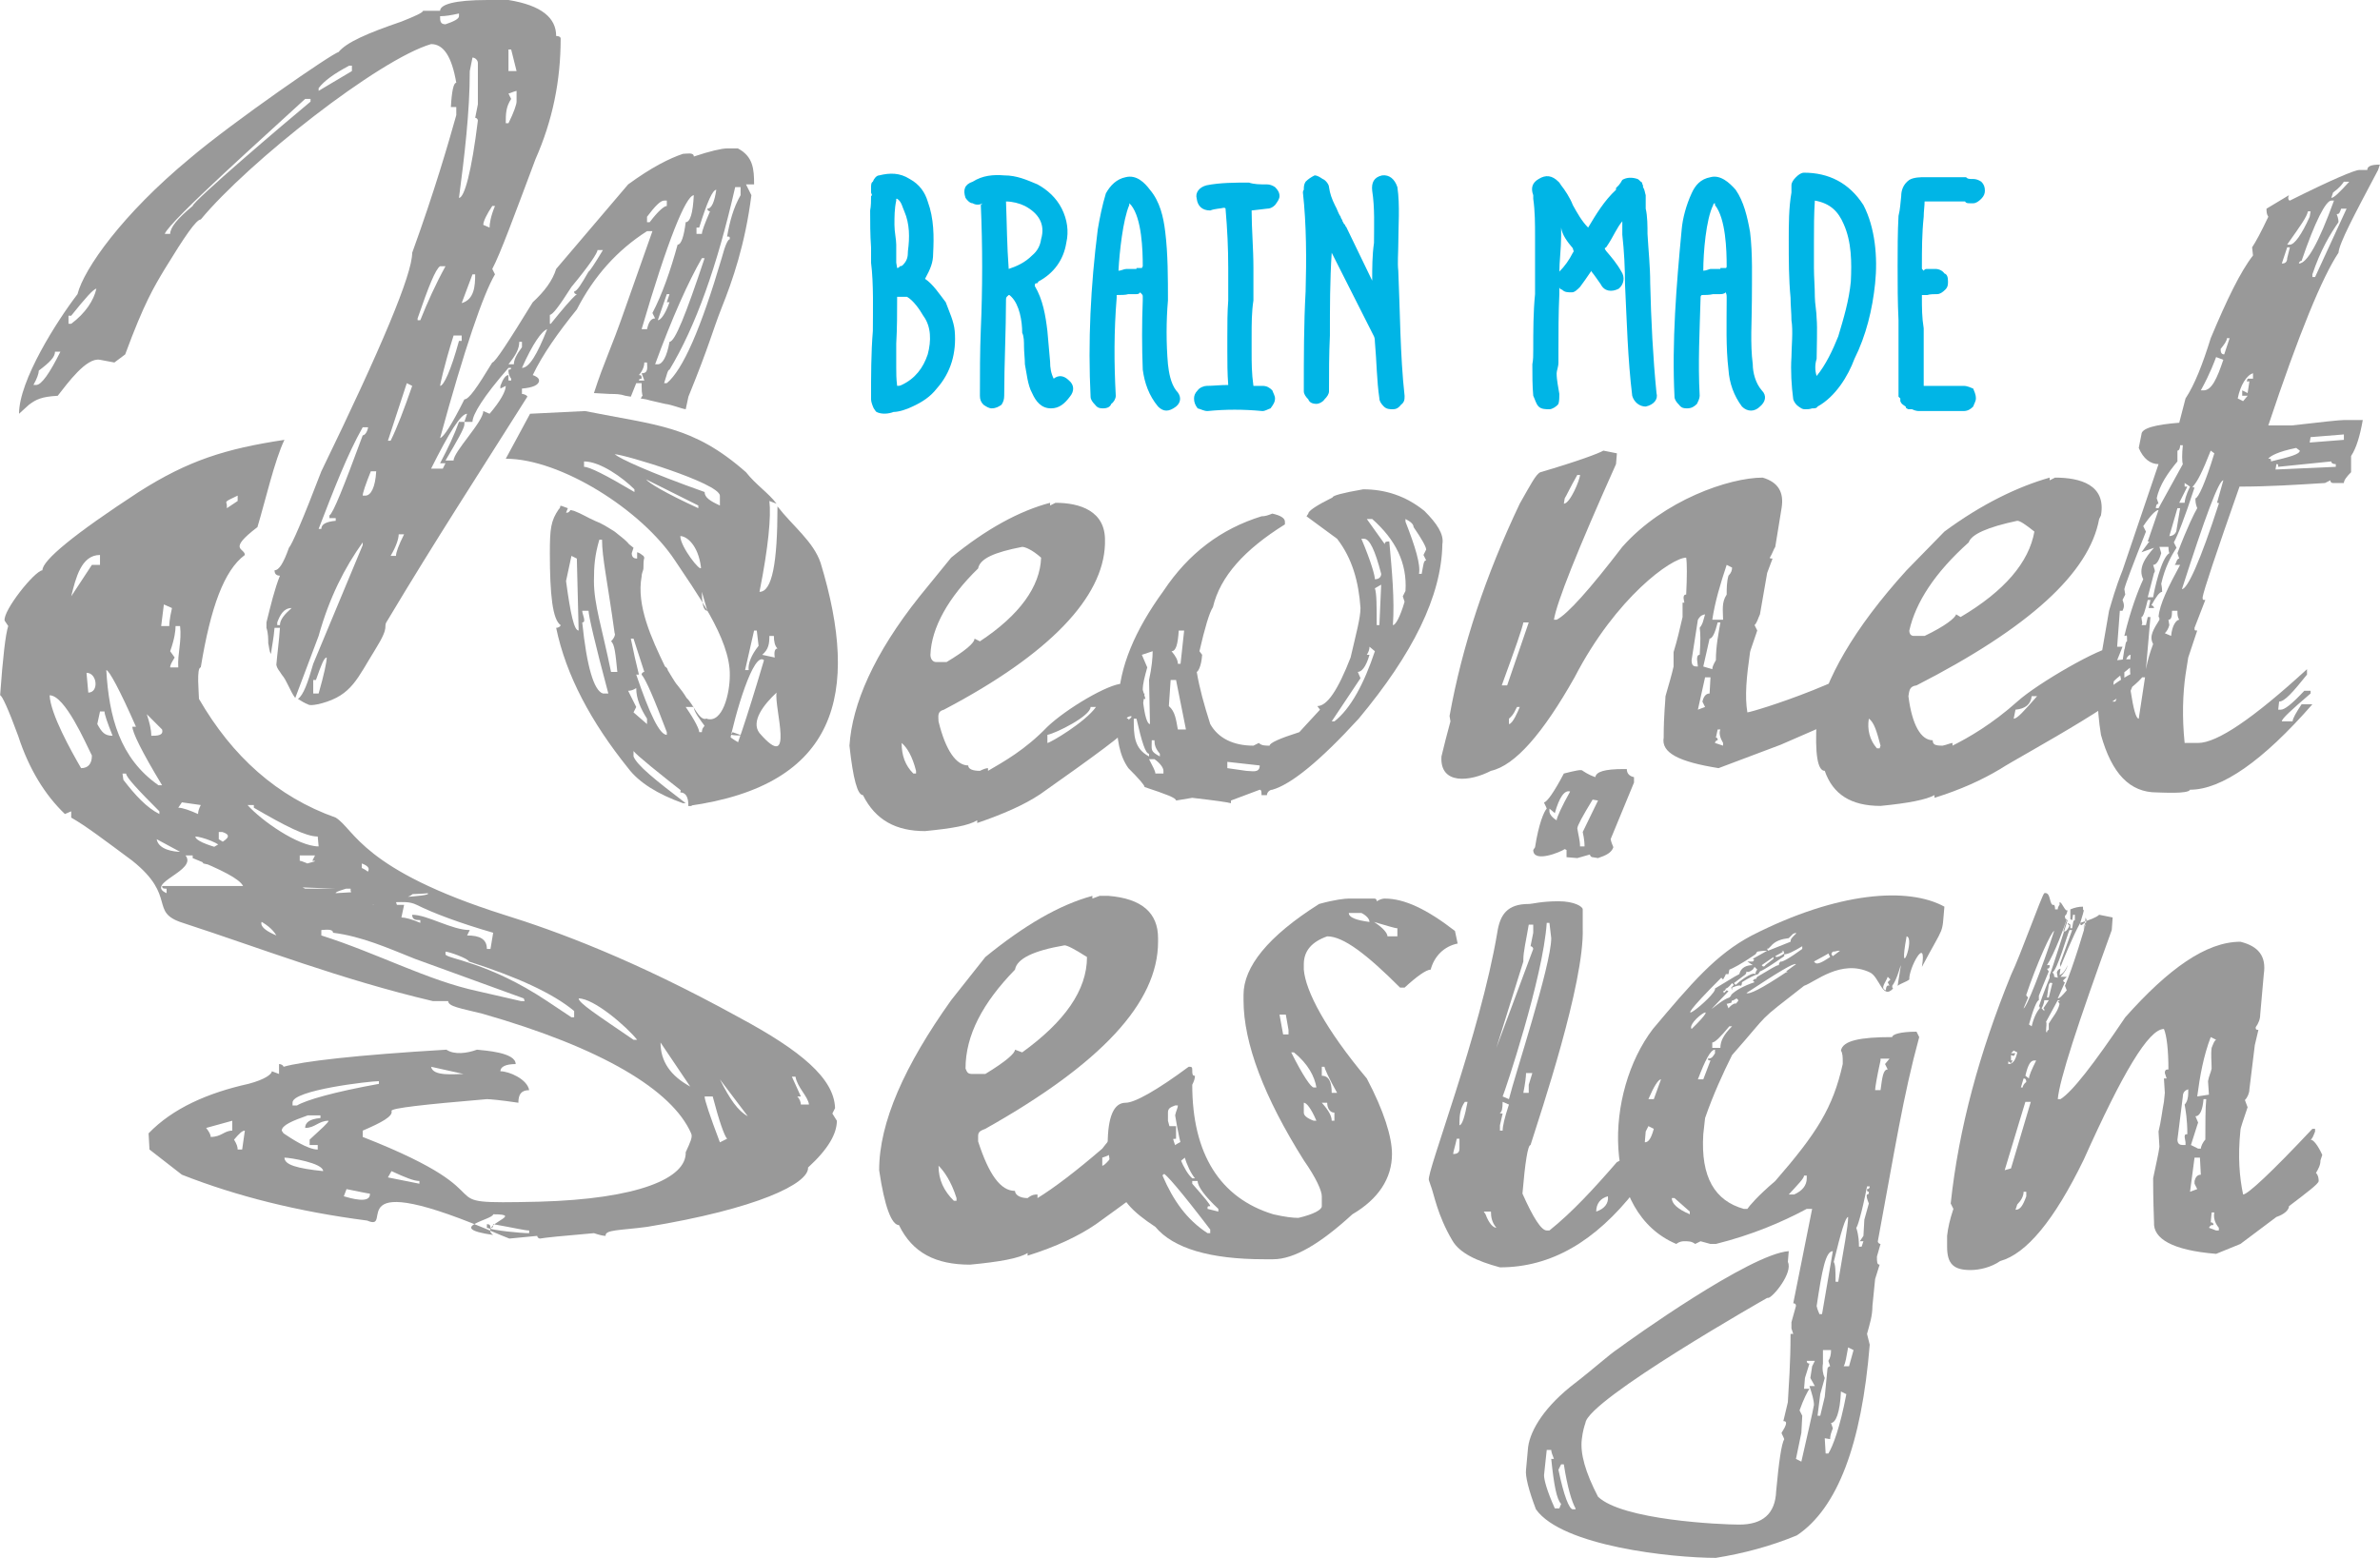
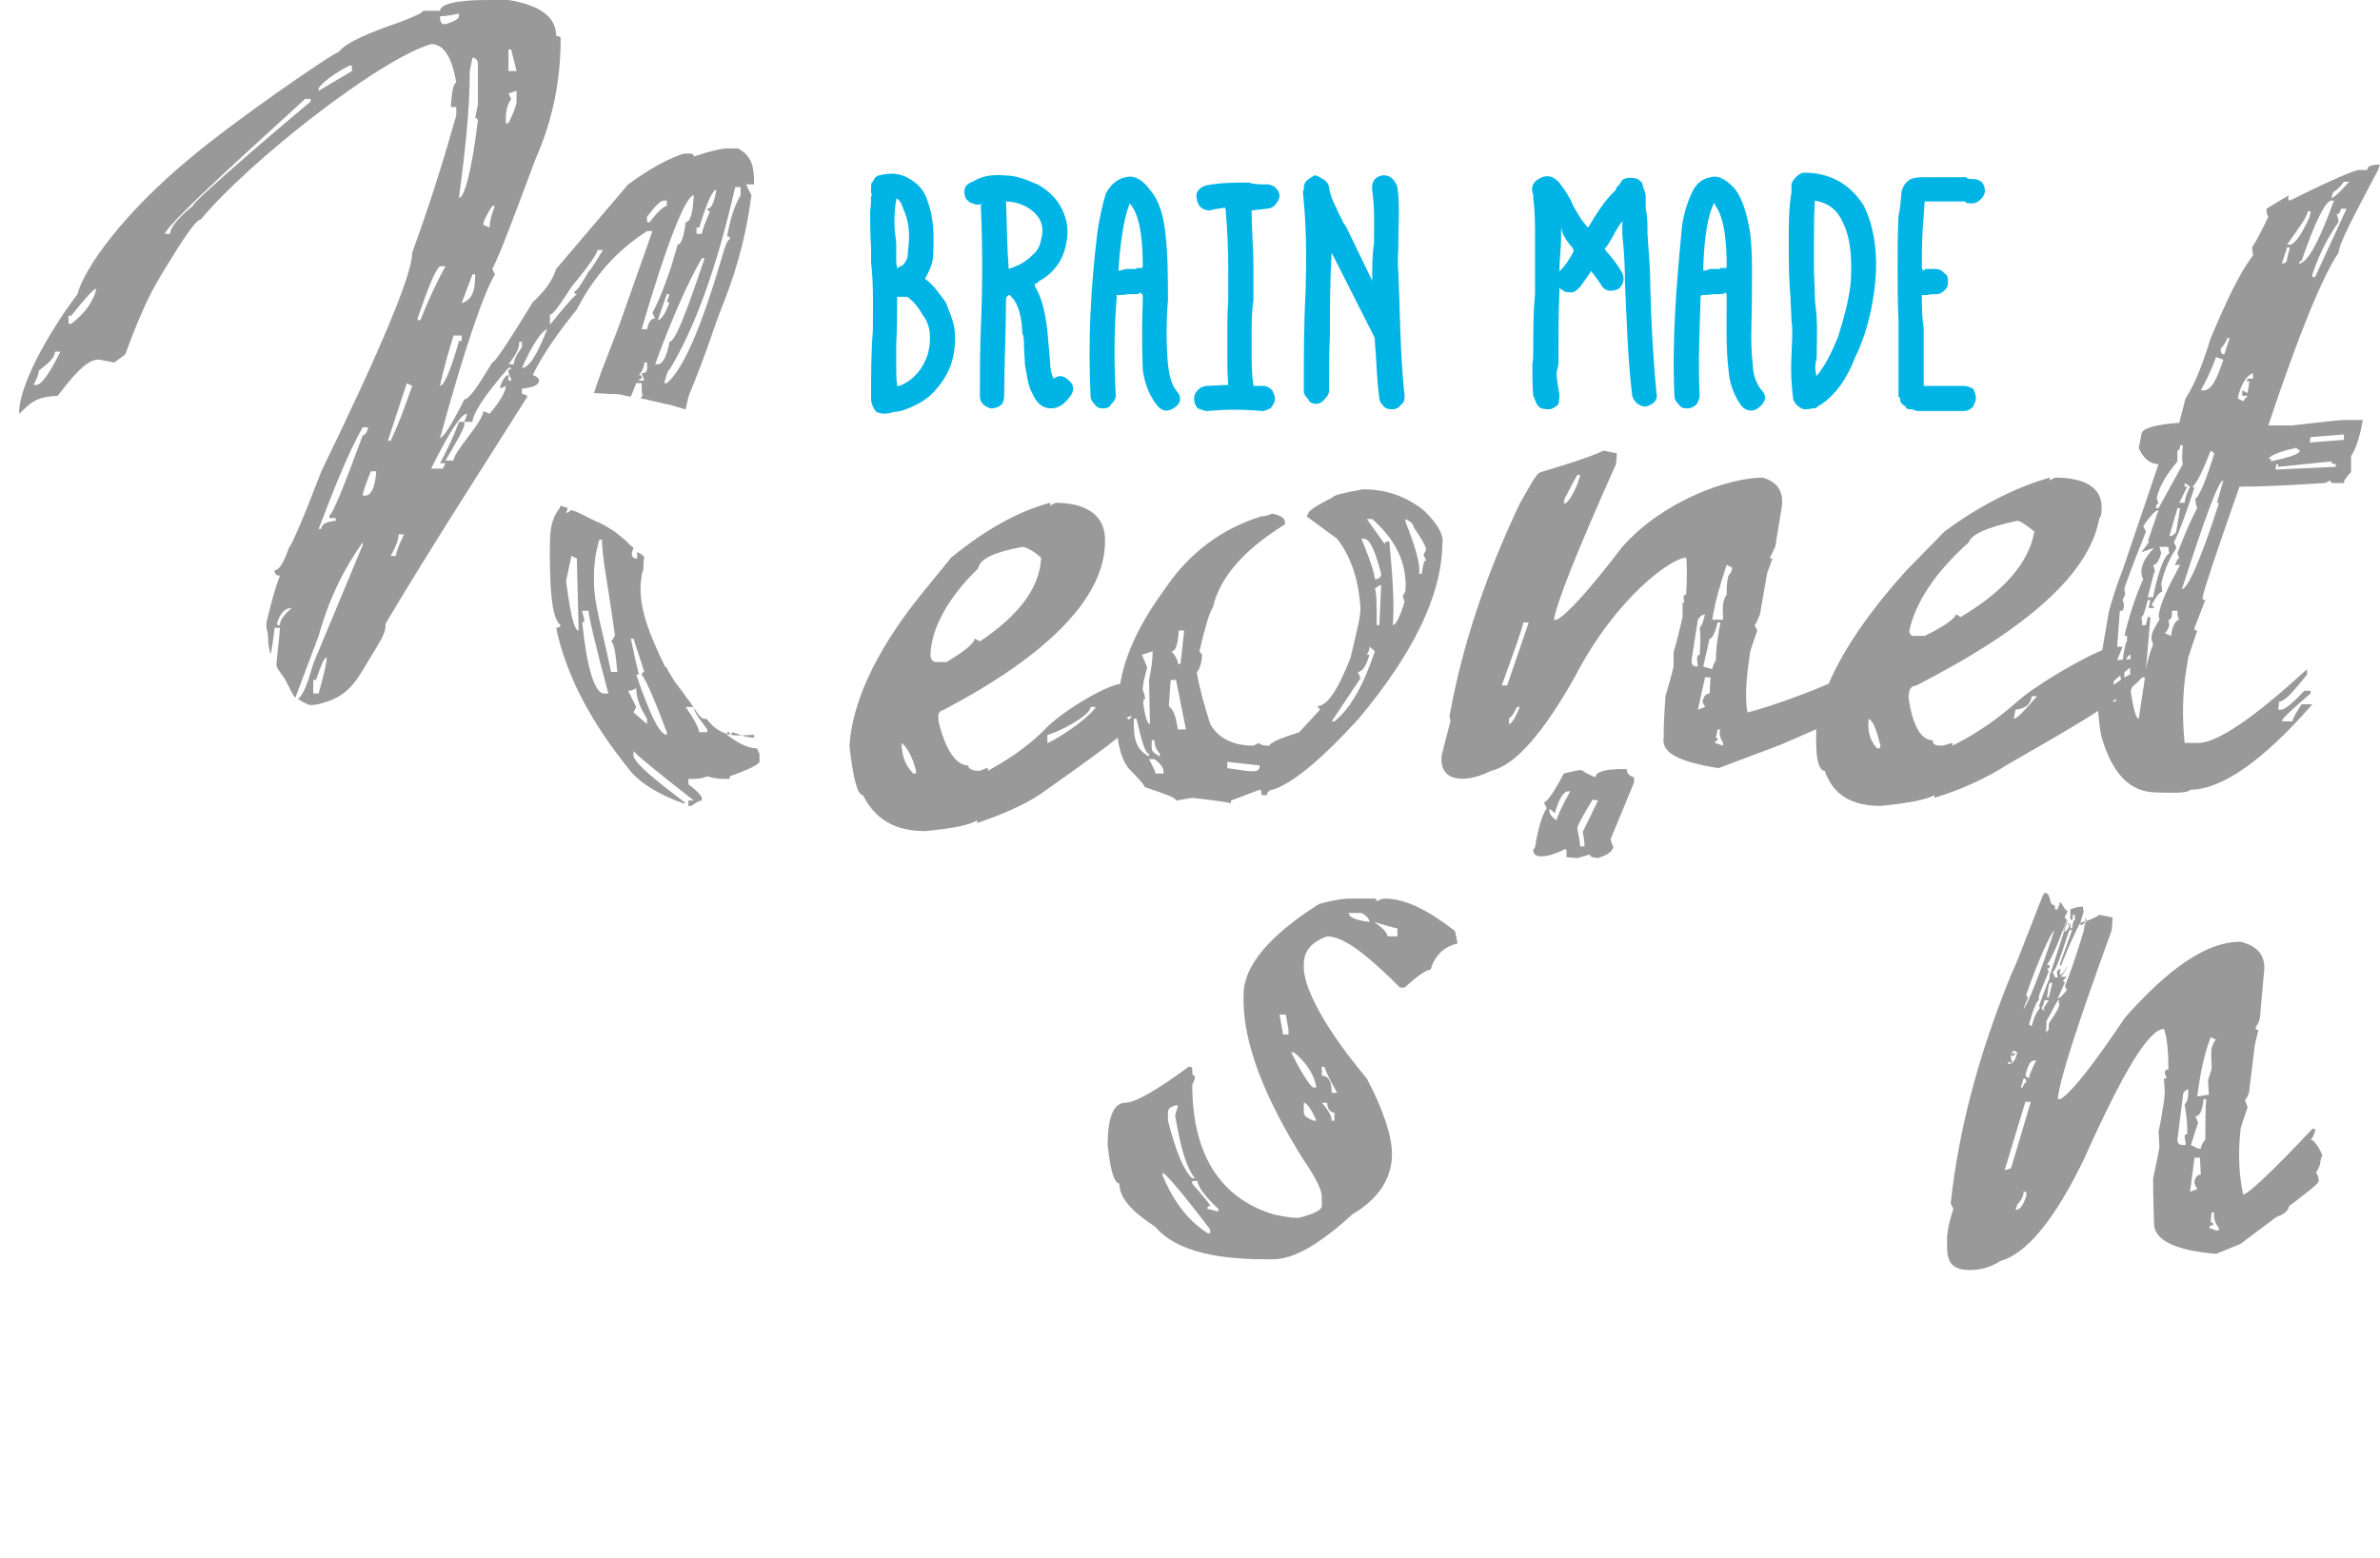
<svg xmlns="http://www.w3.org/2000/svg" xml:space="preserve" width="50.925mm" height="33.343mm" style="shape-rendering:geometricPrecision; text-rendering:geometricPrecision; image-rendering:optimizeQuality; fill-rule:evenodd; clip-rule:evenodd" viewBox="0 0 2645 1732">
  <defs>
    <style type="text/css">  .fil0 {fill:#00B5E6} .fil2 {fill:#999999} .fil1 {fill:#999999;fill-rule:nonzero}  </style>
  </defs>
  <g id="Контент">
    <g id="_2499288032976">
      <path class="fil0" d="M1480 281l0 0 0 0c-2,31 -2,61 -2,92 -1,21 -1,41 -1,62 0,3 -2,6 -5,9 -2,3 -6,5 -9,5 -5,0 -8,-2 -9,-5 -3,-3 -5,-6 -5,-9 0,-38 0,-75 2,-111 1,-35 1,-74 -3,-110 0,0 0,-2 1,-3 0,-3 0,-6 2,-9 3,-3 6,-5 10,-7 3,0 6,2 9,4 3,1 7,6 7,9 1,7 3,13 7,21 2,3 3,8 6,12 0,2 2,3 2,5 1,1 1,3 3,4 0,0 0,2 1,2l29 60c0,-14 0,-28 2,-42 0,-18 1,-39 -2,-58 -1,-9 2,-15 11,-17 8,-1 14,4 17,13 3,20 1,44 1,64 0,9 -1,20 0,29 2,44 2,94 7,139 0,4 0,7 -4,10 -3,4 -6,5 -9,5 -3,0 -7,0 -10,-3 -3,-3 -5,-6 -5,-9 -3,-20 -3,-41 -5,-63 0,-1 0,-4 -1,-6l-47 -93 0 0zm-503 -86c12,-3 23,-3 34,4 11,6 17,15 20,25 7,19 7,39 6,58 0,10 -3,17 -9,28 9,6 16,17 23,26 4,11 9,21 10,32 2,24 -4,46 -20,64 -7,9 -16,15 -27,20 -6,3 -15,6 -21,6 -5,2 -13,3 -19,0 -1,-1 -1,-1 -3,-4 -1,-2 -3,-7 -3,-10 0,-26 0,-52 2,-76 0,-21 1,-53 -2,-76 0,0 0,-2 0,-2 0,-3 0,-4 0,-8 0,-1 0,-4 0,-7 -1,-14 -1,-28 -1,-41 1,-5 1,-11 1,-16 2,-1 0,-3 0,-4 0,-2 0,-3 0,-5 0,-3 0,-6 2,-7 1,-3 4,-7 7,-7l0 0zm194 226c5,-4 11,-4 17,2 6,5 6,12 1,18 -6,8 -12,13 -21,13 -11,0 -17,-8 -21,-17 -5,-9 -6,-22 -8,-32 0,-6 -1,-14 -1,-20 0,-5 0,-11 -2,-15 0,-13 -3,-31 -12,-40 -2,-2 -2,-2 -3,-2 -2,2 -3,2 -3,5 0,35 -2,72 -2,107 0,4 -1,7 -3,10 -3,2 -6,4 -11,4 -3,0 -6,-2 -9,-4 -3,-3 -4,-6 -4,-10 0,-25 0,-49 1,-74 2,-45 2,-93 0,-138 0,0 0,0 2,-2 -3,2 -8,2 -11,0 -3,0 -6,-3 -8,-6 -3,-9 -1,-15 8,-18 11,-7 23,-8 35,-7 14,0 25,5 37,10 11,6 21,15 27,27 6,12 8,25 5,38 -3,19 -14,34 -31,43 -1,2 -1,2 -3,2 -1,1 -1,1 -1,3 9,15 12,33 14,50l3 34c0,7 1,13 4,19l0 0zm41 20c-3,-61 0,-123 8,-186 2,-12 5,-27 9,-40 5,-9 12,-16 22,-18 12,-3 21,6 27,14 11,13 15,30 17,47 3,24 3,52 3,76 -2,23 -2,48 0,71 1,9 3,21 9,29 6,6 6,13 0,18 -8,6 -14,6 -20,0 -10,-12 -15,-26 -17,-41 -1,-25 -1,-52 0,-77 0,-1 0,-3 0,-4 0,-2 0,-2 -3,-5 -1,2 -3,2 -4,2 -3,0 -6,0 -9,0 -3,1 -8,1 -13,1 0,0 0,2 0,3 -3,37 -3,72 -1,109 0,3 -2,7 -5,9 -1,3 -4,5 -9,5 -3,0 -6,0 -9,-4 -3,-3 -5,-6 -5,-9l0 0zm153 -13c-1,-13 -1,-25 -1,-37 0,-6 0,-12 0,-17 0,-14 0,-27 1,-40 0,-12 0,-24 0,-36 0,-22 -1,-43 -3,-66 0,-1 -2,-1 -2,-1 -4,1 -10,1 -15,3 -9,0 -14,-5 -15,-13 -2,-7 3,-13 11,-15 15,-3 32,-3 47,-3 6,2 12,2 20,2 3,0 6,1 9,3 3,3 5,6 5,10 0,3 -2,6 -5,10 -3,3 -6,4 -9,4l-17 2c0,21 2,42 2,64 0,12 0,24 0,36 -2,13 -2,26 -2,40 0,6 0,12 0,17 0,12 0,24 2,38 1,0 1,0 1,0 5,0 8,0 9,0 5,0 8,2 11,5 1,3 3,6 3,9 0,4 -2,7 -5,11 -3,1 -6,3 -9,3 -21,-2 -41,-2 -61,0 -4,0 -7,-2 -11,-3 -3,-4 -4,-7 -4,-11 0,-3 1,-6 4,-9 2,-3 7,-5 10,-5 7,0 15,-1 24,-1l0 0zm431 -217l0 -2 3 -3c1,-1 3,-4 4,-6 5,-3 11,-3 17,-1 2,1 3,3 5,4 0,2 1,3 1,3l0 0 0 2c2,3 2,6 3,9l0 0c0,6 0,11 0,15 2,8 2,20 2,28 1,18 3,36 3,55 1,41 3,82 7,122 2,7 -3,13 -12,15 -7,0 -13,-5 -15,-12 -5,-41 -6,-83 -8,-124 0,-18 -1,-37 -3,-55 0,-4 0,-11 0,-15 -6,7 -10,17 -16,26l-2 3c-2,1 -2,1 0,4 6,7 12,14 17,23 4,6 3,14 -3,19 -8,4 -16,3 -20,-5 -3,-4 -6,-9 -11,-15 0,0 0,1 0,1 -4,6 -9,13 -12,17 -3,3 -6,6 -9,6 -5,0 -8,0 -11,-3 -1,0 -3,-1 -3,-3 0,3 0,5 0,8 -1,21 -1,43 -1,62l0 14c0,5 -2,9 -2,12 0,8 2,16 3,23 0,3 0,8 -1,11 -2,3 -7,6 -10,6 -4,0 -9,0 -12,-3 -3,-3 -4,-8 -6,-12 -1,-11 -1,-23 -1,-35 1,-5 1,-10 1,-16 0,-21 0,-42 2,-62 0,-22 0,-43 0,-64 0,-14 0,-28 -2,-42 0,-1 0,-3 0,-4 -3,-8 -1,-14 6,-18 8,-5 15,-4 22,3l1 1 2 3c4,5 10,14 13,22 5,9 10,18 17,25 0,0 0,0 0,0 9,-15 18,-30 31,-42l0 0zm-63 93c0,0 0,0 0,-2 6,-6 11,-13 15,-21 2,-2 0,-3 0,-5 -6,-7 -12,-15 -13,-23l0 10c0,13 -2,27 -2,41zm128 137c-3,-61 2,-123 8,-186 1,-12 5,-27 11,-40 4,-9 10,-16 21,-18 11,-3 21,6 28,14 9,13 13,30 16,47 3,24 2,52 2,76 0,23 -2,48 1,71 0,9 3,21 10,29 6,6 4,13 -2,18 -6,6 -14,6 -20,0 -9,-12 -14,-26 -15,-41 -3,-25 -2,-52 -2,-77 0,-1 0,-3 0,-4 0,-2 0,-2 -1,-5 -2,2 -5,2 -6,2 -2,0 -5,0 -8,0 -4,1 -9,1 -12,1 -2,0 -2,2 -2,3 -1,37 -3,72 -1,109 0,3 -2,7 -3,9 -3,3 -6,5 -11,5 -3,0 -6,0 -9,-4 -3,-3 -5,-6 -5,-9zm144 -249c27,0 50,11 66,36 13,25 16,58 13,87 -3,29 -10,58 -23,84 -7,19 -21,42 -41,53 -1,2 -3,2 -6,2 -3,1 -5,1 -8,1 -3,0 -4,-1 -7,-3 -3,-2 -5,-5 -6,-8 -2,-15 -3,-32 -2,-47 0,-11 2,-29 0,-41 0,-8 -1,-17 -1,-25 -2,-21 -2,-42 -2,-64 0,-17 0,-36 3,-53 0,-2 0,-5 0,-8 0,-3 2,-6 5,-9 3,-3 6,-5 9,-5zm133 229l0 0 0 7c0,0 0,1 0,1 0,0 0,0 0,0 4,0 9,0 13,0 7,0 13,0 20,0l11 0c5,0 8,2 11,3 1,3 3,6 3,11 0,3 -2,6 -3,9 -3,3 -6,5 -11,5l-11 0c-6,0 -12,0 -18,0 -6,0 -14,0 -20,0 -1,0 -4,0 -8,-2l-1 0 0 0c-2,0 -3,0 -3,0 -2,-1 -3,-1 -3,-3 -3,-2 -5,-3 -6,-6 0,-2 0,-2 0,-3 0,0 -2,-2 -2,-2 0,-1 0,-1 0,-3 0,-1 0,-3 0,-3 0,-6 0,-12 0,-17 0,-6 0,-10 0,-16l0 -10c0,-12 0,-24 0,-36 -1,-20 -1,-40 -1,-60 0,-18 0,-38 1,-56 2,-8 2,-14 3,-22 0,-6 2,-13 9,-18 5,-3 13,-3 17,-3 14,0 26,0 40,0 1,0 5,0 6,0 2,2 3,2 8,2 3,0 6,1 9,3 3,3 4,6 4,10 0,3 -1,6 -4,9 -3,3 -6,5 -9,5 -2,0 -3,0 -3,0 -3,0 -5,0 -6,-2 -2,0 -4,0 -7,0 -12,0 -24,0 -36,0l-2 0c0,5 -1,11 -1,17 -2,19 -2,37 -2,55l0 2c0,1 0,1 2,3 1,-2 3,-2 3,-2 4,0 7,0 10,0 4,0 8,2 10,5 3,1 4,4 4,9 0,3 0,6 -3,9 -3,3 -6,5 -9,5 -3,0 -8,0 -11,1 -1,0 -1,0 -3,0 0,0 -1,0 -3,0 0,0 0,2 0,2 0,12 0,23 2,35 0,9 0,18 0,27l0 11c0,5 0,9 0,15 0,2 0,2 0,3l0 0zm-1142 -200c0,0 0,2 0,2 -2,9 -2,18 -2,27 0,8 2,16 2,22 0,3 0,6 0,9 0,3 0,5 0,6 0,2 0,3 0,5l1 6c0,0 2,0 3,-2 0,0 2,0 3,-1 5,-5 6,-9 6,-16 2,-15 2,-30 -4,-44 -2,-4 -3,-11 -8,-14 0,0 -1,0 -1,0l0 0zm12 109c0,0 -2,0 -3,0 -3,0 -6,0 -8,0 0,17 0,35 -1,52 0,9 0,18 0,27 0,6 0,12 1,20 2,0 3,0 5,-1 15,-7 24,-19 29,-34 4,-15 4,-31 -5,-43 -4,-7 -11,-17 -18,-21l0 0zm113 -31c9,-3 18,-7 26,-15 6,-5 9,-11 10,-18 5,-17 -3,-29 -18,-37 -6,-3 -14,-5 -21,-5 1,25 1,49 3,75zm142 0l0 -1 6 0c0,0 0,0 1,-2 0,-18 -1,-53 -13,-68 0,0 -2,-2 -2,-2 0,0 0,2 0,2 -7,16 -11,53 -12,73 3,0 6,-2 9,-2 3,0 8,0 11,0l0 0zm649 0l0 -1 6 0c0,0 1,0 1,-2 0,-18 -1,-53 -13,-68 0,0 0,-2 0,-2 -2,0 -2,2 -2,2 -8,16 -11,53 -11,73 3,0 7,-2 8,-2 5,0 8,0 11,0l0 0zm107 119c10,-12 18,-29 24,-44 6,-20 12,-40 14,-61 1,-21 1,-44 -8,-64 -6,-14 -15,-23 -32,-26 -1,15 -1,30 -1,46 0,4 0,10 0,15 0,5 0,9 0,14 0,10 1,21 1,32 0,7 2,17 2,24 1,11 0,32 0,45 -2,6 -2,13 0,19l0 0z" />
      <g>
        <path class="fil1" d="M1805 855l3 0c0,5 3,8 8,9l0 6 -26 63c1,5 3,8 3,9 -2,6 -8,9 -17,12l-6 -1c-2,0 -3,-2 -3,-3l-14 4 -12 -1 0 -8 -2 -1c-4,3 -35,16 -35,1l2 -3c4,-26 10,-40 13,-43 -1,-3 -3,-6 -3,-7 3,0 11,-11 22,-32 12,-3 20,-5 21,-3 6,4 11,6 14,7 1,-6 10,-9 32,-9l0 0zm-77 49l-6 -5 0 3c0,3 3,7 8,10 0,-3 6,-16 15,-32 -6,-2 -12,6 -17,24l0 0zm42 -15c-11,18 -17,29 -17,32 1,7 3,13 3,20l5 0c0,-2 0,-7 -2,-16l17 -35 -6 -1z" />
-         <path class="fil1" d="M2119 1041c-10,54 10,2 0,0zm17 34c6,-37 -15,2 -14,14 -4,3 -9,4 -13,7 7,-45 3,-12 -6,0 0,2 0,2 1,3l0 0c-12,13 -15,-13 -26,-18 -32,-15 -61,11 -73,15 -55,43 -35,26 -80,77 -10,20 -21,44 -30,70l-2 18c-3,48 13,74 45,83l4 0c2,-3 11,-14 31,-31 46,-53 64,-81 75,-130l0 -3c0,-4 0,-9 -2,-12 2,-11 21,-15 57,-15 0,-3 9,-6 27,-6l3 6c-18,66 -27,125 -46,227 0,2 2,3 3,3l-4 14c0,6 0,9 3,9l-5 16 -3 30c0,11 -3,20 -6,31l3 12c-9,111 -36,182 -81,212 -29,12 -59,20 -90,25 -49,0 -171,-13 -200,-54 -8,-21 -12,-37 -11,-44l2 -22c1,-18 15,-44 47,-70 31,-24 42,-35 54,-43 12,-9 146,-105 189,-108l-1 12c6,12 -17,40 -22,40l-1 0c0,0 -199,113 -202,139 -1,3 -3,9 -4,18 -2,16 4,37 18,64 27,26 136,31 157,31 26,0 40,-12 41,-37 3,-33 6,-53 9,-58 -1,-3 -3,-6 -3,-7 3,-5 5,-8 5,-11 0,-2 -2,-2 -3,-2l5 -21c1,-18 3,-43 3,-76l3 0 -2 -6 0 -7 5 -18c0,-1 0,-3 -3,-3l21 -105 -6 0c-28,15 -61,29 -101,39l-6 0 -11 -3 -6 3c-4,-3 -7,-3 -12,-3 -2,0 -5,0 -9,3 -83,-35 -80,-168 -26,-239 43,-51 70,-83 110,-104 96,-49 174,-54 214,-32 -3,33 1,18 -25,67l0 0zm-40 26c0,-5 2,-6 4,-5l-2 -4c2,-2 3,-3 3,-3l-3 -3c-2,6 -9,13 -2,15zm-216 43c38,-37 -6,-8 0,0zm163 -87c-1,0 -3,1 -6,1 -2,2 -2,3 0,5l8 -6 -2 0zm-11 3c-1,1 -7,4 -16,9l1 1c2,3 8,0 17,-6l-2 -4 0 0zm-36 -23c-2,1 -3,1 -3,1l-5 5c-8,1 -15,3 -20,9l-3 3c0,-1 0,-1 -1,0l1 2 25 -10c0,-3 1,-4 6,-9l0 -1zm7 15c-10,6 -16,9 -20,9 0,0 0,2 0,2 -13,9 -22,15 -27,17l-2 3c-4,1 -10,4 -18,9 0,3 -1,4 -1,4 -2,-1 -5,0 -10,2 0,1 0,1 0,3l-1 -3 3 -3 -2 -2c-4,5 -6,6 -7,6 0,2 -2,3 -3,3l1 2 3 -3 2 1c-35,37 -12,11 1,7 2,-2 2,-2 2,-3 5,-5 14,-10 26,-14l-2 -2c2,-1 3,-3 3,-1l2 -3c14,-8 21,-13 24,-13 0,-3 2,-4 2,-4 1,1 9,-3 24,-14l0 -3 0 0zm-62 52c3,2 17,-5 44,-23 2,0 2,-1 0,-1l11 -8c-2,-2 -20,9 -55,32zm41 -47l-2 0 2 1 -9 5 1 1c2,0 5,-1 9,-4l-1 -3zm-11 7l-13 9c1,2 3,2 4,0l9 -7 0 -2zm-18 -6l-2 3c-16,11 -26,16 -29,17l-1 5 -3 0c0,1 -2,4 -3,6l-2 -2c-75,75 -4,19 -7,12 12,-7 21,-13 27,-16 2,-8 9,-10 15,-10l-6 -4 6 0c2,-2 2,-2 0,-3l16 -9c-2,0 -5,0 -11,1l0 0zm-3 17l-2 3c-4,3 -6,3 -7,2 0,3 -2,4 -2,4l-12 9 2 2c3,-3 18,-15 22,-12 0,-3 2,-5 2,-5l-3 -3 0 0zm-20 35c-3,2 -5,3 -5,2l-1 3c-2,0 -3,1 -5,1l2 5c4,-5 8,-6 8,-5 1,-1 3,-3 3,-4l-2 -2 0 0zm-27 49l0 6 9 0c0,-8 4,-15 13,-24l-3 0c-10,12 -16,18 -19,18zm-16 41l6 0 8 -21c-1,0 -3,0 -3,-2 5,0 6,-3 8,-6l0 -4c-5,0 -11,12 -19,33l0 0zm203 -23l0 2c-4,18 -6,30 -6,33l6 0c2,-15 3,-23 8,-23l-3 -6 5 -6 -10 0 0 0zm-258 45l6 0 8 -22c-3,0 -8,8 -14,22zm0 30l-3 6 -1 12c4,0 7,-4 10,-15l-6 -3 0 0zm173 55c0,3 -6,9 -17,21l6 0c9,-4 14,-10 14,-18l0 -3 -3 0 0 0zm70 12c-6,31 -11,46 -12,46 3,9 3,17 3,21l3 0 2 -6 -4 0 4 -6 1 -18 5 -18c-2,-5 -3,-8 -2,-10 2,0 2,-1 2,-3 -2,0 -2,-1 -2,-3 2,0 3,-1 3,-3l-3 0 0 0zm-217 13c0,6 6,12 20,18l0 -3 -17 -15 -3 0 0 0zm180 71c2,3 2,11 2,22l3 0c6,-37 11,-61 11,-72 -3,0 -8,17 -16,50l0 0zm-19 49c1,5 3,8 3,9l3 0 12 -70c-8,0 -12,21 -18,61l0 0zm35 46c-2,11 -3,18 -5,21l6 0 5 -18 -6 -3 0 0zm-28 3l0 15c-1,6 0,12 2,16l-5 18 -3 24 3 0 5 -21 3 -31c0,-1 1,-3 3,-3l-2 -6c2,-3 3,-7 3,-12l-9 0 0 0zm-18 12c0,2 1,3 3,3l-5 16 -1 12 6 0c-2,3 -6,10 -11,24l3 6 -1 19 -6 29 6 3c7,-31 12,-52 14,-63 0,-5 -2,-12 -5,-21l6 0 -5 -9 2 -13 3 -6 -9 0 0 0zm38 34c-1,24 -6,35 -11,35l2 6c-2,5 -3,8 -3,12l-6 -1 1 17 3 0c5,-8 13,-29 20,-66l-6 -3 0 0zm-327 65l-3 28c0,5 3,17 12,37l5 0 2 -5c-5,-5 -8,-21 -11,-50l3 0c-2,-5 -3,-8 -3,-10l-5 0 0 0zm16 16l-3 6c6,29 12,44 16,44l3 0 0 -1c-4,-7 -9,-23 -13,-49l-3 0z" />
-         <path class="fil1" d="M1732 1002c18,0 27,6 27,9l0 21c2,61 -47,206 -58,241 -3,0 -6,19 -9,54 12,27 21,41 27,41l3 0c25,-20 49,-46 75,-76l6 -3 3 0 0 15 11 11 -5 0 5 6 0 3c-44,56 -93,85 -150,85 -26,-7 -45,-16 -53,-30 -17,-29 -20,-51 -24,-61l-2 -6c-3,-8 57,-162 76,-275 3,-20 11,-32 35,-32 4,0 14,-3 33,-3l0 0zm-13 24c-4,61 -47,189 -49,193l7 3c6,-25 47,-149 47,-179l-2 -17 -3 0zm-20 2c-3,18 -6,30 -6,39l0 2 -30 96 41 -110c0,-1 -1,-3 -3,-3l3 -15 0 -9 -5 0zm-3 165c0,4 -1,12 -3,22l6 0 0 -9 4 -13 -7 0zm-68 32c-5,7 -6,15 -6,23l0 3c3,0 6,-10 9,-26l-3 0 0 0zm42 0c0,7 -1,12 -3,12 0,1 2,1 3,1l-3 13 0 6 3 0c0,-5 2,-14 7,-29l-7 -3 0 0zm-51 41c-2,9 -4,15 -4,17 5,0 7,-2 7,-6l0 -11 -3 0 0 0zm155 81c9,-3 14,-9 13,-17 -8,2 -13,8 -13,17zm-125 0l2 3c4,11 9,15 12,15 -5,-6 -6,-12 -6,-18l-8 0z" />
        <path class="fil2" d="M2333 1017l15 3 -1 14c-38,105 -58,166 -60,188l3 0c13,-8 37,-39 72,-91 48,-54 90,-84 128,-84 20,5 29,16 26,36l-4 45c0,5 -2,10 -5,14 0,2 0,3 3,3l-4 17 -6 49c0,4 -2,9 -5,12l3 8c-5,15 -8,23 -8,26 -3,29 -1,52 3,71 5,0 31,-24 77,-73l3 0 0 3c-2,5 -3,8 -5,9 3,0 8,6 13,17l-2 6c0,5 -2,9 -5,14 3,3 3,8 3,9 0,3 -12,12 -33,28 0,4 -5,9 -14,12l-40 30 -27 11c-49,-4 -70,-17 -69,-35 -1,-27 -1,-44 -1,-49 3,-15 6,-27 7,-35l-1 -17c3,-12 4,-23 6,-33l1 -10 -1 -16 3 0 -2 -6c0,-4 2,-4 4,-4 0,-22 -2,-38 -5,-45 -17,0 -46,49 -89,145 -33,68 -64,105 -93,113 -10,7 -23,10 -33,10 -19,0 -26,-7 -26,-26l0 -12c1,-9 3,-18 7,-30l-3 -6c9,-84 32,-168 67,-254 11,-23 34,-88 37,-91 8,-2 5,15 11,13 1,2 1,3 1,5l3 0c0,-3 2,-5 2,-5l0 -3c3,0 6,11 9,9 -1,3 -1,5 -3,6 0,2 0,4 2,4 -2,7 -14,39 -22,51l3 0c0,2 0,4 -3,4l2 3c-6,15 -10,24 -11,27 0,2 0,5 0,5 -2,0 -6,9 -11,27l3 2c3,-13 8,-19 9,-20 0,-2 0,-2 -1,-2 6,-18 11,-29 12,-32l0 -3c2,-4 17,-52 20,-61 -1,-3 -5,14 -5,12 2,2 5,-1 7,-6 0,0 -2,-1 -2,-3l3 2 0 4 2 0c1,-6 1,-9 3,-9 0,-3 0,-5 0,-6l-2 0 -1 6 -2 -1c0,-4 0,-8 0,-11 5,-2 9,-3 14,-3 0,3 0,4 1,4 -1,5 -3,10 -4,14l0 0c-8,14 -20,44 -22,49 0,-2 -1,-3 0,-5l13 -36 -3 0c-2,4 -14,46 -19,47 2,2 2,3 2,5l4 1 -1 -6c1,-3 3,-4 4,-4 0,0 0,0 0,0l-1 7c3,-1 6,-4 9,-11 -1,5 -5,10 -8,13l7 0 -4 4c0,0 0,2 2,2l-8 18c2,0 5,-3 10,-9l-2 -5c8,-18 24,-70 24,-73l-1 -3 -2 15c0,-1 0,-4 0,-6l2 0c1,-9 -6,5 -6,-3 10,-3 18,-6 21,-9l0 0zm-85 192c0,-1 1,-4 4,-6 0,-3 -1,-4 -3,-4l-3 10 2 0 0 0zm7 -10c0,-3 3,-10 8,-20l-2 0c-4,0 -7,4 -10,17l4 3 0 0zm-13 -29l-4 -2 -3 3 5 0 -2 3 -3 -1 0 6 2 0 -2 3 -3 -2 0 3c5,0 8,-4 10,-13l0 0zm33 -22c0,-3 2,-3 2,-3l0 -7c4,-7 10,-13 12,-22l-2 -3c2,0 2,0 2,-1l-2 0 -13 24c1,2 0,5 0,11l1 1zm8 -113c-3,0 -20,38 -31,71 0,1 0,1 2,3l-5 12c3,0 20,-43 34,-86zm-11 89l0 -2 -1 -1 6 -9 -5 0c0,0 0,4 -3,9l3 3zm5 -15l4 -16c-3,-1 -3,0 -4,2l-2 14 2 0zm180 44c-8,21 -12,43 -15,66l13 -2 -1 -15c1,-6 3,-9 4,-14 0,-8 -1,-15 0,-23 2,-5 3,-8 5,-9l-6 -3 0 0zm-31 66l-6 48c0,5 3,6 6,6l3 0 0 -3 -1 -6c0,-3 1,-3 3,-3 0,-17 -2,-27 -3,-33 3,-3 4,-8 4,-13l0 -4c-3,1 -6,3 -6,8zm-175 6c-2,6 -9,30 -23,76l7 -2 22 -74 -6 0zm198 -3c-1,12 -4,19 -9,19l3 7 -1 3 -7 22 8 4 3 0c0,-2 2,-7 5,-10 0,-18 0,-35 1,-45l-3 0zm-10 65l-5 38 8 -3 -3 -6 0 -3c1,-4 3,-7 7,-7l-1 -19 -6 0 0 0zm-190 38c0,5 -3,10 -7,14l-2 6c5,0 8,-4 12,-15l0 -5 -3 0 0 0zm209 23l-1 11c1,0 3,0 3,3 -3,0 -3,0 -5,3l8 3 3 0 0 -3c-5,-6 -6,-12 -5,-17l-3 0 0 0z" />
        <path class="fil1" d="M541 0l24 0c37,6 53,20 53,40 3,0 5,1 5,3 0,47 -9,91 -28,134 -24,64 -39,105 -48,122l3 6c-13,22 -34,83 -61,182 4,-1 13,-15 27,-43 5,0 14,-13 31,-41 3,0 18,-23 45,-67 13,-12 22,-24 26,-37l80 -94c26,-19 46,-29 61,-34 4,0 12,-2 12,3 18,-6 31,-9 37,-9l12 0c17,9 18,23 18,40l-9 0 6 12c-7,55 -21,95 -33,125 -11,28 -13,40 -37,99l-3 14c-6,-1 -15,-5 -23,-6 -8,-2 -14,-3 -21,-5l-6 -1c6,-11 1,7 1,-14l0 -3 -6 0 -6 15 -6 -1c-6,-2 -11,-2 -17,-2l-18 -1c12,-37 18,-46 35,-95l30 -85 -6 0c-33,21 -59,50 -78,87 -21,26 -38,50 -49,73 3,1 7,3 7,6 0,5 -7,8 -19,9l0 6c3,0 6,2 6,3 -53,84 -103,161 -155,248 -7,10 4,4 -14,33 -20,32 -26,51 -60,60 -3,1 -13,3 -15,1 -3,-1 -8,-4 -11,-6 6,-4 11,-18 17,-39l55 -132 0 -3c-20,28 -37,61 -49,104l-26 69c-6,-8 -9,-19 -15,-26 -3,-5 -5,-6 -6,-11 1,-12 3,-26 4,-41l-6 0c-1,12 -3,21 -4,29 -2,-3 -2,-8 -3,-12l0 1c0,-6 0,-12 -2,-18 0,-2 0,-5 0,-6 5,-20 9,-37 15,-52 -4,0 -6,-2 -6,-6 5,0 10,-8 16,-25 3,-3 15,-30 36,-85 67,-138 101,-219 101,-243 25,-69 40,-121 49,-153l0 -9 -6 0c1,-18 3,-27 6,-27 -5,-29 -14,-43 -28,-43 -58,17 -203,131 -256,195 -5,0 -18,19 -40,55 -12,20 -23,38 -44,95l-12 9 -16 -3c-15,-3 -36,26 -47,40 -18,1 -24,4 -32,10l-11 10c0,-37 42,-103 65,-133 7,-28 50,-89 125,-151 47,-40 160,-118 165,-118 9,-11 32,-21 70,-34 15,-6 24,-10 24,-12l19 0c0,-7 16,-12 52,-12l0 0zm175 620c-1,3 -1,8 -1,12 0,2 -2,5 -2,9 -6,32 11,69 26,100 2,1 3,3 3,4 2,3 8,14 11,17 4,5 7,9 10,14 7,6 14,26 22,23 18,24 38,18 53,18l0 3c-9,0 -15,-3 -24,-6 0,1 -2,3 -3,3 0,-3 0,-3 -3,-3l0 3c12,9 23,15 33,15l3 6 0 9c0,2 -10,8 -33,16l0 3c-8,0 -17,0 -25,-3 -6,3 -13,3 -21,3l0 6c11,8 15,14 15,15l0 3c-3,0 -6,2 -12,6l-3 0 0 -6 6 0c-41,-32 -63,-50 -67,-55l0 6c4,10 24,26 58,52l-3 0c-28,-10 -49,-23 -61,-39 -41,-51 -69,-103 -80,-156 3,0 5,-2 5,-3 -9,-6 -12,-34 -12,-80 0,-27 1,-36 10,-49 4,-3 -3,-6 10,-1l-2 5c2,0 3,0 5,-3l4 1c8,3 16,8 23,11 8,3 14,7 22,12 6,5 12,9 16,14l5 4 -2 6c0,5 3,6 6,6l0 -7c4,1 5,3 7,4l1 2 0 0zm-227 -602c0,5 0,9 6,9 9,-3 15,-6 15,-9l0 -3c-9,2 -15,3 -21,3zm76 37l0 24 9 0 -6 -24 -3 0zm-40 9l-3 15c0,46 -6,95 -12,141 6,0 14,-29 21,-86 0,-1 -1,-3 -3,-3l3 -15 0 -46c0,-3 -3,-6 -6,-6zm-171 34l0 3 37 -22 0 -6 -3 0c-17,9 -28,17 -34,25l0 0zm211 6l3 6c-6,9 -6,17 -6,27l3 0c6,-12 9,-21 9,-24l0 -12c-4,1 -8,3 -9,3l0 0zm-382 156l6 0c0,-7 8,-17 25,-31 0,-5 102,-92 131,-116l0 -3 -6 0c-40,37 -151,136 -156,150zm634 -52c-20,88 -44,155 -73,203 -2,0 -3,6 -6,15l3 0c18,-15 38,-61 61,-139 4,-15 7,-21 9,-21 0,-3 0,-3 -3,-3 3,-17 7,-32 15,-46l0 -9 -6 0 0 0zm-43 45l0 7 6 0c0,-3 3,-11 9,-25 -1,0 -3,-1 -3,-3 5,0 8,-8 10,-21 -4,0 -10,13 -19,42l-3 0 0 0zm-61 113l6 0c2,-9 5,-12 9,-12l-3 -6c11,-21 20,-47 28,-76 4,0 7,-9 9,-25 5,0 8,-10 9,-30 -9,1 -29,50 -58,149zm6 -125l0 6 3 0c9,-12 16,-18 19,-18l0 -6 -3 0c-4,0 -10,6 -19,18zm-172 -12c-6,9 -10,17 -10,21l7 3c0,-4 1,-12 6,-24l-3 0 0 0zm-471 122l0 9 3 0c16,-12 25,-26 28,-39 -3,0 -12,10 -28,30l-3 0zm588 -73c0,3 -9,17 -29,41 -14,22 -21,31 -24,31l0 10 1 0c13,-16 22,-27 29,-33 -3,0 -3,-2 -3,-3 3,0 8,-8 16,-22 1,0 7,-9 16,-24l-6 0zm64 127l3 0c5,0 10,-8 13,-25 6,0 18,-30 39,-93l-3 0c-15,26 -33,66 -52,118zm-264 -51l0 2 3 0c8,-20 17,-40 28,-60l-6 0c-5,3 -13,23 -25,58zm61 -49l-12 32c14,-4 15,-19 15,-32l-3 0zm-464 86c0,6 -6,12 -18,21 0,3 -2,9 -6,16l3 0c6,0 15,-13 27,-37l-6 0zm680 -64l-10 29c3,0 8,-6 13,-20l-3 0 3 -9 -3 0 0 0zm-161 82c8,0 17,-15 28,-43 -6,2 -16,16 -28,43zm-76 -36c-11,35 -15,55 -15,56 4,0 12,-17 21,-50l3 0 0 -6 -9 0zm73 7c0,8 -4,15 -12,25l6 0c0,-5 3,-11 9,-19l0 -6 -3 0zm139 23c0,3 -1,8 -6,14 3,0 3,1 3,4 -1,0 -3,0 -3,2l6 0 -3 -8c8,0 6,-7 6,-12l-3 0 0 0zm-191 66l-9 0 3 -9c-7,0 -20,21 -40,61l13 0 3 -6 -6 0c9,-17 16,-32 21,-46l6 0 0 3c0,4 -8,18 -21,40l9 0c0,-10 33,-43 33,-55l7 3c12,-14 18,-25 18,-31l-6 3 0 -3c3,-8 6,-12 9,-12l0 6 3 0 0 -2c-3,-4 -3,-7 -3,-10 1,0 3,0 3,-2l-3 0c-28,32 -40,52 -40,60zm-73 -43l-21 64 3 0c7,-14 15,-35 24,-61l-6 -3 0 0zm-49 49c-17,30 -32,69 -49,113l3 0c0,-5 5,-8 16,-9l0 -3 -7 0 0 -3c4,-2 16,-32 37,-89 2,0 5,-3 6,-9l-6 0 0 0zm9 49c-6,15 -9,24 -9,27l3 0c6,0 11,-9 12,-27l-6 0zm254 76c-5,17 -6,29 -6,46 0,26 9,52 19,101l7 0c-2,-20 -3,-31 -7,-34 4,-4 5,-8 4,-9 -8,-58 -14,-84 -14,-104l-3 0zm-223 -6c0,5 -3,14 -9,24l6 0c0,-4 3,-12 9,-24l-6 0zm192 24l-6 28c5,37 9,55 14,55l-2 -80 -6 -3zm-327 74l0 3 3 0c0,-6 5,-12 13,-19 -9,0 -13,8 -16,16zm339 -13c0,4 5,13 0,13 5,49 13,76 23,79l6 0c-15,-56 -22,-87 -22,-92l-7 0 0 0zm54 31c3,15 6,28 9,40l-3 0c15,44 26,67 34,67l0 -3c-14,-37 -23,-58 -28,-64 0,-2 2,-3 3,-3l-12 -37 -3 0zm-353 46l0 15 6 0c6,-21 9,-35 9,-40 -3,0 -6,8 -12,25l-3 0zm350 12l9 18 -3 6 15 13 0 -6c-7,-11 -12,-22 -12,-34 -3,2 -6,3 -9,3l0 0zm64 18c11,16 15,25 15,28l9 0 0 -3c-9,-12 -15,-20 -15,-25l-9 0 0 0z" />
        <g>
-           <path class="fil1" d="M765 896c0,-10 -3,-15 -9,-15l3 -17c-12,-21 -11,3 -11,-1l5 0c-3,-9 -6,-14 -9,-14l1 -15 3 0 0 0c12,0 15,-8 25,-14l-2 2 9 0c-1,-19 3,-8 5,-23 18,6 26,-28 26,-48 1,-41 -40,-96 -61,-128 -37,-56 -127,-113 -188,-113 9,-17 17,-31 27,-50l61 -3c80,16 120,16 179,68 11,14 25,23 34,35l-8 -3c2,17 -1,51 -11,101 14,0 20,-32 20,-95 17,22 40,39 48,63 44,145 19,247 -147,270l0 0zm-479 -310c-34,26 -14,23 -14,31 -23,17 -38,58 -49,125 -5,0 -2,29 -2,35 37,64 87,109 152,132 21,13 29,58 187,108 58,18 145,50 261,114 69,37 106,68 107,101l-3 6 5 8c0,14 -9,31 -32,52 1,18 -57,46 -179,66 -30,4 -47,3 -46,10 -3,0 -7,-1 -13,-3 -35,3 -55,5 -60,6 -1,0 -3,-1 -3,-3l-31 3 -10 -4c-185,-80 -116,-2 -148,-16 -77,-10 -145,-27 -206,-51l-36 -28 -1 -18c27,-28 66,-45 111,-55 19,-5 26,-11 26,-14l8 3 0 -11c3,0 5,2 5,3 21,-6 80,-13 181,-19 9,6 23,4 34,0 9,1 43,3 43,16 -11,0 -17,3 -17,8 10,0 30,9 32,21 -9,0 -12,5 -12,14 -20,-3 -32,-4 -35,-4 -71,6 -106,10 -106,13 2,6 -11,13 -32,22l0 7c176,69 60,75 196,72 110,-3 164,-26 163,-55 5,-11 8,-17 6,-21 -21,-48 -99,-95 -232,-133 -24,-6 -38,-8 -38,-14l-17 0c-102,-24 -192,-59 -278,-87 -38,-12 -6,-29 -56,-69 -31,-23 -52,-39 -68,-48l0 -7 -7 3c-22,-21 -40,-50 -52,-87 -11,-30 -18,-45 -20,-45 3,-42 6,-68 9,-77l-4 -6c-2,-11 33,-55 42,-56 0,-11 35,-40 107,-87 55,-35 96,-48 162,-58 -11,23 -21,67 -30,97l0 0zm397 -81c6,5 38,20 100,42 0,6 6,10 17,15l0 -11c-1,-14 -107,-46 -117,-46l0 0zm-34 8l0 6c6,0 24,9 56,28l0 -3c-13,-13 -38,-31 -56,-31l0 0zm69 20c3,4 21,15 58,32l0 -3 -58 -29zm-466 29l0 3 12 -8 0 -6c-17,8 -12,6 -12,11l0 0zm504 34c0,12 23,41 23,35 -3,-25 -16,-35 -23,-35zm-558 7c2,5 -7,17 -22,35l22 -35zm596 11c8,9 11,15 11,20l-11 -20zm-715 49l23 -35 9 0 0 -11c-21,0 -27,26 -32,46zm701 -5c0,5 0,21 6,21l-6 -21zm-727 5l-3 24 3 -24zm129 9l-3 24 9 0c0,-1 0,-7 3,-20l-9 -4 0 0zm13 24c0,5 -1,14 -6,28l5 7c-3,5 -5,8 -5,11l9 0c-1,-15 4,-29 2,-46l-5 0 0 0zm643 5l-10 44 4 0c-1,-7 3,-17 11,-27l-2 -17 -3 0 0 0zm17 6c0,9 -1,15 -8,21l14 3c-1,-6 0,-10 3,-10 -3,-3 -4,-8 -4,-14l-5 0 0 0zm-692 27l11 36 -11 -36zm686 0c-23,-21 -82,277 0,0zm-731 11c3,52 15,98 58,128l4 0c-23,-38 -33,-59 -33,-65l4 0c-18,-41 -30,-63 -33,-63l0 0zm-22 3l2 22c12,0 10,-22 -2,-22zm748 67c40,46 16,-29 19,-45 -14,13 -29,32 -19,45zm-789 -42c1,21 24,62 35,81 8,0 12,-5 12,-14 -7,-14 -30,-67 -47,-67l0 0zm56 18l-3 14c5,9 8,13 17,13 -6,-15 -9,-24 -9,-27l-5 0zm52 3c3,9 5,17 5,24 6,0 14,0 12,-7l-17 -17 0 0zm-27 66l1 7c13,17 26,31 40,38l0 -3c-24,-24 -37,-38 -37,-42l-4 0 0 0zm66 32l-4 6c5,0 13,3 22,7 0,-3 1,-6 3,-10l-21 -3 0 0zm73 3c15,17 56,46 79,46l-1 -11c-13,0 -35,-11 -71,-32l0 -3 -7 0 0 0zm-32 30l0 8c23,14 41,26 56,35l40 20 34 0 -78 -3c-20,-12 -45,-20 -69,-25 -14,-15 46,-27 21,-35l-4 0 0 0zm-26 5c0,4 11,9 30,14 0,-6 -24,-14 -30,-14zm-43 3c2,12 20,14 26,14l-26 -14zm32 18c14,17 -46,31 -21,42l0 -5c-3,0 -5,0 -5,-3l90 0c-4,-8 -24,-18 -56,-31l0 -3 -8 0 0 0zm127 0l0 6c4,0 26,11 66,31 6,0 -66,1 -66,-6 -37,-18 32,-25 14,-25l3 -6 -17 0zm69 9l0 5c32,15 -31,24 -29,28l85 -5c14,12 -53,18 -43,18l0 -7c-4,0 68,-2 60,-6 0,1 -80,3 -81,3 -20,-14 35,-26 8,-36l0 0zm38 43l1 3 8 0 -3 14c4,0 12,2 21,6l0 -3c-6,0 -9,-1 -9,-6 17,0 44,17 64,17l-3 6c14,0 22,4 22,15l4 0 3 -18c-38,-11 -67,-22 -85,-31 -8,-4 -16,-3 -23,-3l0 0zm-203 3l78 6c3,0 -51,10 -8,28 -8,-14 -31,-25 -70,-34zm120 28l0 6c63,20 118,50 174,62l48 11 4 0 -1 -3 -121 -44c-30,-12 -59,-25 -91,-29 0,-5 -10,-3 -13,-3l0 0zm138 24l0 3c1,5 47,8 113,52l27 18 3 0 0 -7c-24,-20 -64,-38 -117,-55 0,-3 -22,-11 -26,-11l0 0zm148 52c0,5 20,18 61,46l4 0c-12,-15 -48,-46 -65,-46zm-164 76c2,11 26,8 36,8l-36 -8zm255 -27c0,21 11,37 33,49l-33 -49zm-409 67l0 3 5 0c10,-6 41,-15 91,-24l0 -3c-10,0 -97,10 -96,24zm555 -29l10 22 -4 0c3,3 4,7 4,9l9 0c-1,-9 -13,-19 -15,-31l-4 0 0 0zm-80 3c11,22 20,35 31,41l-31 -41zm-487 57l2 3c9,6 27,18 38,18l0 -5 -9 0 0 -6c13,-12 21,-19 21,-21 -11,0 -15,8 -26,8 0,-6 5,-10 17,-11l0 -3 -14 0c-17,6 -29,11 -29,17l0 0zm-84 -3c3,4 5,7 5,10 12,0 15,-7 24,-7l0 -11 -29 8zm554 -35c0,4 6,22 17,51l8 -4c-3,-3 -9,-20 -16,-47l-9 0zm-523 48c3,5 4,8 4,11l5 0 3 -21c-3,0 -6,3 -12,10l0 0zm56 20c0,8 14,12 43,15 0,-9 -37,-15 -43,-15zm119 15l-4 7 35 7 0 -3c-6,0 -16,-4 -31,-11l0 0zm-50 20l-3 8c7,2 30,9 29,-3 -2,0 -11,-2 -26,-5zm163 28c0,6 -55,15 0,23 -17,-12 37,-23 0,-23zm-7 11l0 4c7,3 38,6 47,6l0 -3c-5,0 -17,-3 -40,-7 0,3 0,4 -3,4 0,-3 -1,-4 -4,-4l0 0z" />
-         </g>
+           </g>
        <path class="fil1" d="M1167 559l0 3 6 -3c27,0 56,9 55,43l0 3c-2,59 -61,122 -179,184 -8,2 -6,8 -6,13 8,33 20,49 33,49 0,4 5,6 13,6 4,-2 7,-3 9,-3l0 3c17,-10 41,-23 66,-49 21,-20 68,-48 84,-48l9 0 -3 14 18 -3 -2 14c-6,0 -12,4 -18,14l0 3c15,-11 -6,-3 2,-3l1 9c-4,7 -38,32 -99,75 -18,12 -41,22 -70,32l0 -3c-10,6 -28,9 -58,12 -32,0 -55,-12 -69,-40 -6,0 -11,-18 -15,-55 3,-46 27,-102 78,-166l35 -43c39,-32 76,-52 110,-61l0 0zm-133 169c0,5 3,8 6,8l12 0c20,-12 31,-21 31,-26l6 3c44,-29 67,-61 68,-93 -10,-9 -18,-12 -21,-12 -31,6 -47,13 -49,24 -33,32 -52,66 -53,96l0 0zm178 58c0,10 -38,29 -48,31l0 9c3,0 42,-23 54,-40l-6 0 0 0zm-210 40c0,14 4,25 13,34l3 0 0 -3c-4,-16 -10,-26 -16,-31l0 0zm513 -282c24,0 47,7 68,24 14,14 22,26 20,37 -1,58 -33,122 -93,194 -43,47 -75,73 -96,79 -3,0 -6,3 -6,6l-6 0c0,-3 0,-6 -2,-6l-32 12 0 3c-3,-1 -17,-3 -43,-6l-18 3c0,-3 -11,-7 -35,-15 0,-2 -6,-9 -18,-21 -10,-14 -13,-33 -13,-55l3 -7c-1,-3 -1,-7 -1,-12 1,-38 18,-79 50,-123 28,-42 64,-69 109,-83 4,0 7,-1 12,-3 9,2 14,5 14,9l0 3c-45,28 -72,58 -80,92 -4,6 -9,23 -15,49l3 4c-1,14 -5,19 -6,19 3,18 8,36 15,58 9,16 26,24 48,24l6 -3c3,3 7,3 12,3 0,-3 11,-8 33,-15 2,-2 8,-9 23,-25l-3 -4c11,0 23,-18 37,-54 6,-26 11,-44 11,-55 -2,-29 -9,-55 -26,-77l-34 -25 2 -3c0,-3 9,-9 27,-18 0,-2 11,-5 34,-9zm4 33l20 28c0,-3 2,-3 5,-3 3,33 6,65 4,93 3,0 8,-9 13,-26l-2 -6 3 -6c2,-31 -11,-57 -37,-80l-6 0 0 0zm43 0l0 3c11,28 17,48 15,58l3 0c2,-10 2,-15 5,-15l-3 -6 3 -6c0,-3 -5,-12 -14,-25 0,-3 -3,-6 -9,-9zm-49 22c11,26 15,41 15,45 5,0 7,-3 7,-6 -7,-27 -13,-39 -19,-39l-3 0 0 0zm15 55c2,6 2,19 2,41l3 0 2 -45 -7 4 0 0zm-218 47c-1,15 -3,23 -8,23 5,6 7,10 7,14l3 0 4 -37 -6 0zm212 18c0,3 -1,6 -3,9l3 0c-4,14 -9,19 -13,19l3 7 -32 48 3 0c18,-14 33,-42 45,-78l-6 -5 0 0zm-253 9l6 14c-3,11 -5,18 -5,25l3 10 -3 0c2,19 5,28 8,28l-1 -49c3,-14 4,-25 4,-32l-12 4zm32 28l-2 29c7,6 8,15 10,26l9 0 -11 -55 -6 0 0 0zm-41 43c0,18 0,33 17,42l0 -3c-4,0 -8,-13 -14,-39l-3 0 0 0zm20 24c0,11 -2,12 9,18l0 -3c-5,-6 -6,-10 -6,-15l-3 0zm-3 21c4,8 7,13 7,16l9 0 0 -3c0,-3 -3,-8 -10,-13l-6 0zm87 3l0 7 21 3c6,0 15,3 15,-6l-36 -4z" />
        <path class="fil1" d="M1782 501l15 3 -1 12c-43,96 -66,154 -69,173l3 0c12,-6 37,-34 73,-81 46,-52 119,-77 156,-77 17,5 24,16 21,34l-7 43c-2,3 -3,7 -6,12 0,1 1,1 3,1l-6 16 -8 46c-2,4 -3,9 -6,12l3 6c-5,15 -8,23 -8,24 -4,28 -6,49 -3,67 5,0 130,-38 176,-82l3 0c0,5 -5,8 -5,12 3,0 6,5 9,14 -1,8 -1,14 -6,18 2,5 2,8 2,9 -2,5 -124,57 -142,65l-69 26c-44,-7 -64,-17 -61,-34 0,-26 2,-41 2,-46 4,-14 7,-24 9,-33l0 -16c4,-13 7,-26 10,-39l0 -16 2 0c0,-1 -3,-9 2,-9 1,-20 1,-35 0,-41 -16,0 -78,44 -124,133 -35,62 -66,98 -93,104 -23,12 -57,16 -55,-16 3,-13 6,-24 10,-39l-1 -6c14,-78 40,-156 78,-236 12,-21 18,-33 23,-35 41,-12 65,-21 70,-24l0 0zm-29 27c-8,14 -12,23 -14,26l-1 6c7,0 18,-27 18,-32l-3 0 0 0zm166 100c-7,21 -13,41 -16,61l12 0c0,-10 -2,-19 4,-28 0,-7 0,-14 2,-21 3,-3 4,-6 4,-9l-6 -3 0 0zm-32 61l-7 45c0,7 3,7 7,7 0,-3 -3,-13 2,-13 1,-15 1,-24 0,-30 4,-5 4,-9 6,-15 -5,1 -6,3 -8,6zm-194 3c-1,6 -9,29 -24,70l6 0 24 -70 -6 0zm216 0c-3,12 -6,18 -9,18l-7 31 10 3c0,-2 1,-5 4,-10 0,-16 3,-30 5,-42l-3 0 0 0zm-14 61l-8 36 8 -3 -3 -6c1,-4 3,-9 8,-9l1 -18 -6 0 0 0zm-209 33c-2,3 -3,8 -9,13l0 6c4,0 10,-14 12,-19l-3 0 0 0zm223 25l-2 9c2,0 2,2 2,3 -2,0 -3,2 -3,3l9 3 0 -3c-3,-5 -5,-11 -3,-15l-3 0 0 0zm369 -280l0 3 6 -3c28,0 57,8 51,42l-2 4c-11,60 -78,121 -203,185 -8,1 -8,6 -9,12 4,32 14,49 27,49 0,5 3,6 11,6 5,-1 9,-3 11,-3l0 3c18,-9 44,-24 72,-49 22,-20 93,-61 108,-61l9 0 -6 15c43,-6 3,14 -5,25l0 3c17,-12 29,-18 37,-18 3,21 -139,96 -162,111 -20,12 -44,23 -73,32l0 -3c-9,5 -29,9 -60,12 -33,0 -53,-13 -62,-39 -8,0 -11,-19 -9,-55 9,-46 41,-103 100,-168l42 -43c42,-31 82,-50 117,-60l0 0zm-156 170c0,4 2,6 5,6l12 0c23,-11 34,-20 35,-24l5 3c49,-29 76,-61 82,-95 -10,-8 -16,-12 -19,-12 -33,7 -51,15 -54,24 -38,34 -59,67 -66,98l0 0zm136 73c-1,9 -7,14 -18,15l-2 10c4,0 11,-8 26,-25l-6 0 0 0zm-181 25c-2,12 1,24 9,33l3 0 1 -3c-4,-15 -7,-26 -13,-30l0 0zm568 -616l-2 6c-27,51 -43,81 -44,92 -18,27 -44,90 -78,192l26 0c35,-4 53,-6 58,-6l21 0c-3,17 -7,31 -13,40l0 18c-5,5 -8,9 -8,12l-12 0c-2,0 -3,-1 -3,-3l-6 3c-32,2 -63,4 -95,4 -26,74 -40,116 -41,123 0,3 0,3 3,3l-12 31c0,3 0,3 3,3l-10 30 -3 19c-3,21 -4,47 -1,76l15 0c21,0 61,-27 121,-82l0 6c-16,20 -25,30 -31,30l-1 9 3 0c4,0 12,-6 26,-21l7 0 0 3c-21,18 -32,28 -32,31l12 0c0,-3 4,-10 10,-19l12 0c-55,63 -101,95 -136,95 -2,5 -32,3 -37,3 -30,0 -50,-21 -62,-64 -5,-31 -5,-60 0,-86l9 -52c3,-10 7,-25 15,-45l40 -118c-9,0 -17,-6 -22,-18l3 -15c0,-7 16,-11 42,-13l7 -27c10,-15 19,-38 28,-67 18,-43 33,-74 47,-92l-1 -9c4,-6 10,-17 18,-34 -2,-3 -2,-6 -2,-9l25 -15c-2,4 0,6 1,6 46,-23 72,-34 77,-34l9 0c0,-4 4,-6 14,-6l0 0zm-40 19c-2,3 -5,7 -12,12l-2 6c3,0 9,-6 20,-18l-6 0 0 0zm-50 91c9,0 22,-23 39,-70l-3 0c-6,0 -18,23 -33,67 -2,0 -3,2 -3,3l0 0zm47 -61c-2,5 -2,6 -5,6 2,5 2,8 2,9 -9,13 -20,31 -29,58l0 3 3 0 35 -76 -6 0 0 0zm-37 3c-1,6 -9,17 -21,34l-2 3 3 0c5,0 13,-11 22,-31l1 -6 -3 0zm-23 40l-6 18c3,0 6,-1 6,-6l3 -12 -3 0 0 0zm-67 101c0,3 -3,7 -7,12 0,4 1,6 4,6l6 -18 -3 0 0 0zm-12 21c-2,5 -6,17 -17,37l3 0c9,0 15,-13 22,-34l-8 -3zm24 46l6 3 5 -6 -6 0 0 -6 6 3 2 -13 -3 0 1 -3 6 0 0 -6c-7,2 -14,13 -17,28l0 0zm81 43l-1 6 38 -3 0 -6 -37 3zm-145 9c0,3 -1,6 -3,6l0 12c-10,12 -20,26 -23,41l2 6c-2,0 -3,2 -3,5l3 0 27 -49c-1,-3 -1,-11 0,-21l-3 0 0 0zm98 15c3,0 3,0 3,3 21,-5 32,-8 32,-12l-4 -3c-20,4 -29,9 -31,12l0 0zm-64 -9c-9,23 -15,35 -20,40 0,1 0,1 2,1 -11,34 -19,54 -23,61l3 6c-6,9 -13,22 -17,40 1,5 1,8 1,9 -3,0 -7,6 -12,15 2,0 3,2 3,3l-6 0 2 -9 -3 0c-3,12 -5,19 -7,19 0,4 2,7 0,9l5 0 2 -9 3 0 -5 58c2,-11 5,-20 8,-28 -5,-9 1,-17 7,-27 0,-2 0,-3 -1,-3 1,-14 11,-34 24,-58l-6 0c2,-2 2,-7 5,-7l-2 -6c11,-29 19,-45 22,-50 -2,-5 -2,-8 -2,-11 3,0 11,-17 21,-50l-4 -3 0 0zm75 18c0,-3 0,-3 -2,-3l-1 6 67 -3 0 -3c-3,0 -5,-1 -5,-3l-59 6 0 0zm-107 136c6,0 20,-30 41,-95 0,-1 0,-1 -2,-1l7 -25c-5,0 -20,40 -46,121l0 0zm3 -118l0 4 3 0 -9 18 6 0c0,-2 1,-8 6,-18l-6 -4zm-8 28l-9 31c5,0 8,-4 8,-7l4 -24 -3 0 0 0zm-38 20l3 6c-15,38 -23,59 -24,64l1 6 -3 6c2,5 2,8 0,12l-3 0 -3 40 -6 61 4 0 5 -12c-1,-3 -1,-6 -1,-9l3 0 -3 -15 6 0 0 12 7 -3c-1,-8 -1,-15 0,-25 -3,0 -6,5 -7,13l-3 0 3 -19c1,-1 1,-9 3,-9 0,-9 0,-6 -3,-6 7,-29 15,-50 21,-63 -6,-12 2,-24 12,-35l-14 5 8 -11c2,-1 0,-1 -1,-1l12 -35c-3,0 -9,6 -17,18l0 0zm18 23l2 7c-3,10 -6,13 -9,13 1,4 3,7 1,9l-7 27 6 0c1,-7 9,-44 18,-49 -1,-3 -1,-6 -1,-7l-10 0zm14 71c0,7 -1,10 -4,10l1 6c-1,4 -3,7 -5,9l7 3c1,-12 6,-18 9,-18 -2,-3 -2,-6 -2,-10l-6 0 0 0zm-40 74l-6 15c3,20 6,31 9,31l7 -46 -10 0z" />
-         <path class="fil1" d="M1214 996l0 3 8 -3 10 0c37,3 55,19 55,47l0 4c0,68 -64,136 -192,208 -5,2 -8,3 -8,8l0 6c12,37 25,55 41,55 0,4 5,8 14,8 5,-4 8,-4 11,-4l0 4c18,-11 43,-30 72,-55 19,-25 38,-39 55,-39l10 0 -3 17 6 -3 14 0 0 14c-8,0 -14,6 -20,17l0 4c17,-14 29,-21 37,-21l4 7 0 4c-6,7 -42,35 -110,84 -19,13 -44,25 -76,35l0 -3c-9,6 -32,10 -64,13 -38,0 -64,-13 -79,-44 -8,0 -16,-20 -22,-61 0,-53 28,-116 80,-189l38 -48c43,-35 82,-58 119,-68l0 0zm-141 192c2,5 3,6 8,6l14 0c23,-14 33,-23 33,-27l8 3c47,-34 72,-69 72,-106 -14,-9 -22,-13 -25,-13 -35,6 -53,15 -55,27 -36,37 -55,73 -55,110l0 0zm168 81c0,11 -6,15 -16,18l0 9c3,0 10,-9 24,-27l-8 0 0 0zm-198 27c0,16 6,28 17,39l3 0 0 -3c-6,-19 -14,-30 -20,-36l0 0z" />
        <path class="fil1" d="M1499 999l28 0c1,0 3,0 3,3 5,-3 8,-3 9,-3 22,0 47,12 78,36l3 14c-15,3 -26,14 -30,29 -5,0 -16,8 -29,20l-5 0c-37,-37 -63,-57 -81,-57 -17,6 -26,16 -26,31l0 6c2,24 24,66 70,121 19,36 28,65 28,84 0,27 -15,50 -44,67 -36,33 -65,50 -88,50l-10 0c-60,0 -101,-12 -121,-36 -26,-17 -40,-32 -40,-48 -6,-1 -10,-15 -13,-43 0,-32 7,-47 20,-47 10,0 35,-14 70,-40 3,0 4,0 4,3 0,5 0,7 3,7 0,3 -1,6 -3,10 0,77 31,126 90,144 13,3 22,4 28,4 17,-4 26,-9 26,-13l0 -11c0,-6 -6,-20 -20,-40 -44,-70 -67,-130 -67,-178l0 -6c0,-31 27,-65 84,-101 18,-5 29,-6 33,-6l0 0zm0 16c0,5 8,8 23,10 0,-3 -3,-7 -9,-10l-14 0zm28 10c11,7 15,13 15,16l11 0 0 -9c-3,0 -12,-3 -26,-7l0 0zm-105 103l4 22 6 0 0 -5 -3 -17 -7 0 0 0zm13 42c13,26 22,39 25,39l3 0c-2,-12 -9,-26 -25,-39l-3 0zm34 16l0 10c8,0 11,7 11,19l6 0c-9,-16 -14,-27 -14,-29l-3 0zm-20 40l0 11c0,3 3,6 11,9l3 0c-6,-14 -11,-20 -14,-20l0 0zm20 0c8,9 11,15 11,20l3 0 0 -9c-5,0 -8,-5 -8,-11l-6 0 0 0zm-171 11l0 9c9,35 18,56 27,64l3 0c-9,-11 -16,-33 -22,-70 1,-5 3,-8 3,-11l-3 0c-5,2 -8,3 -8,8zm-6 67l0 3c12,28 27,49 50,64l3 0 0 -4c-32,-42 -50,-63 -53,-63l0 0zm33 9l0 3c14,16 20,23 20,25 -3,0 -3,0 -3,3l12 3 0 -3c-15,-14 -23,-25 -23,-31l-6 0 0 0z" />
      </g>
    </g>
  </g>
</svg>